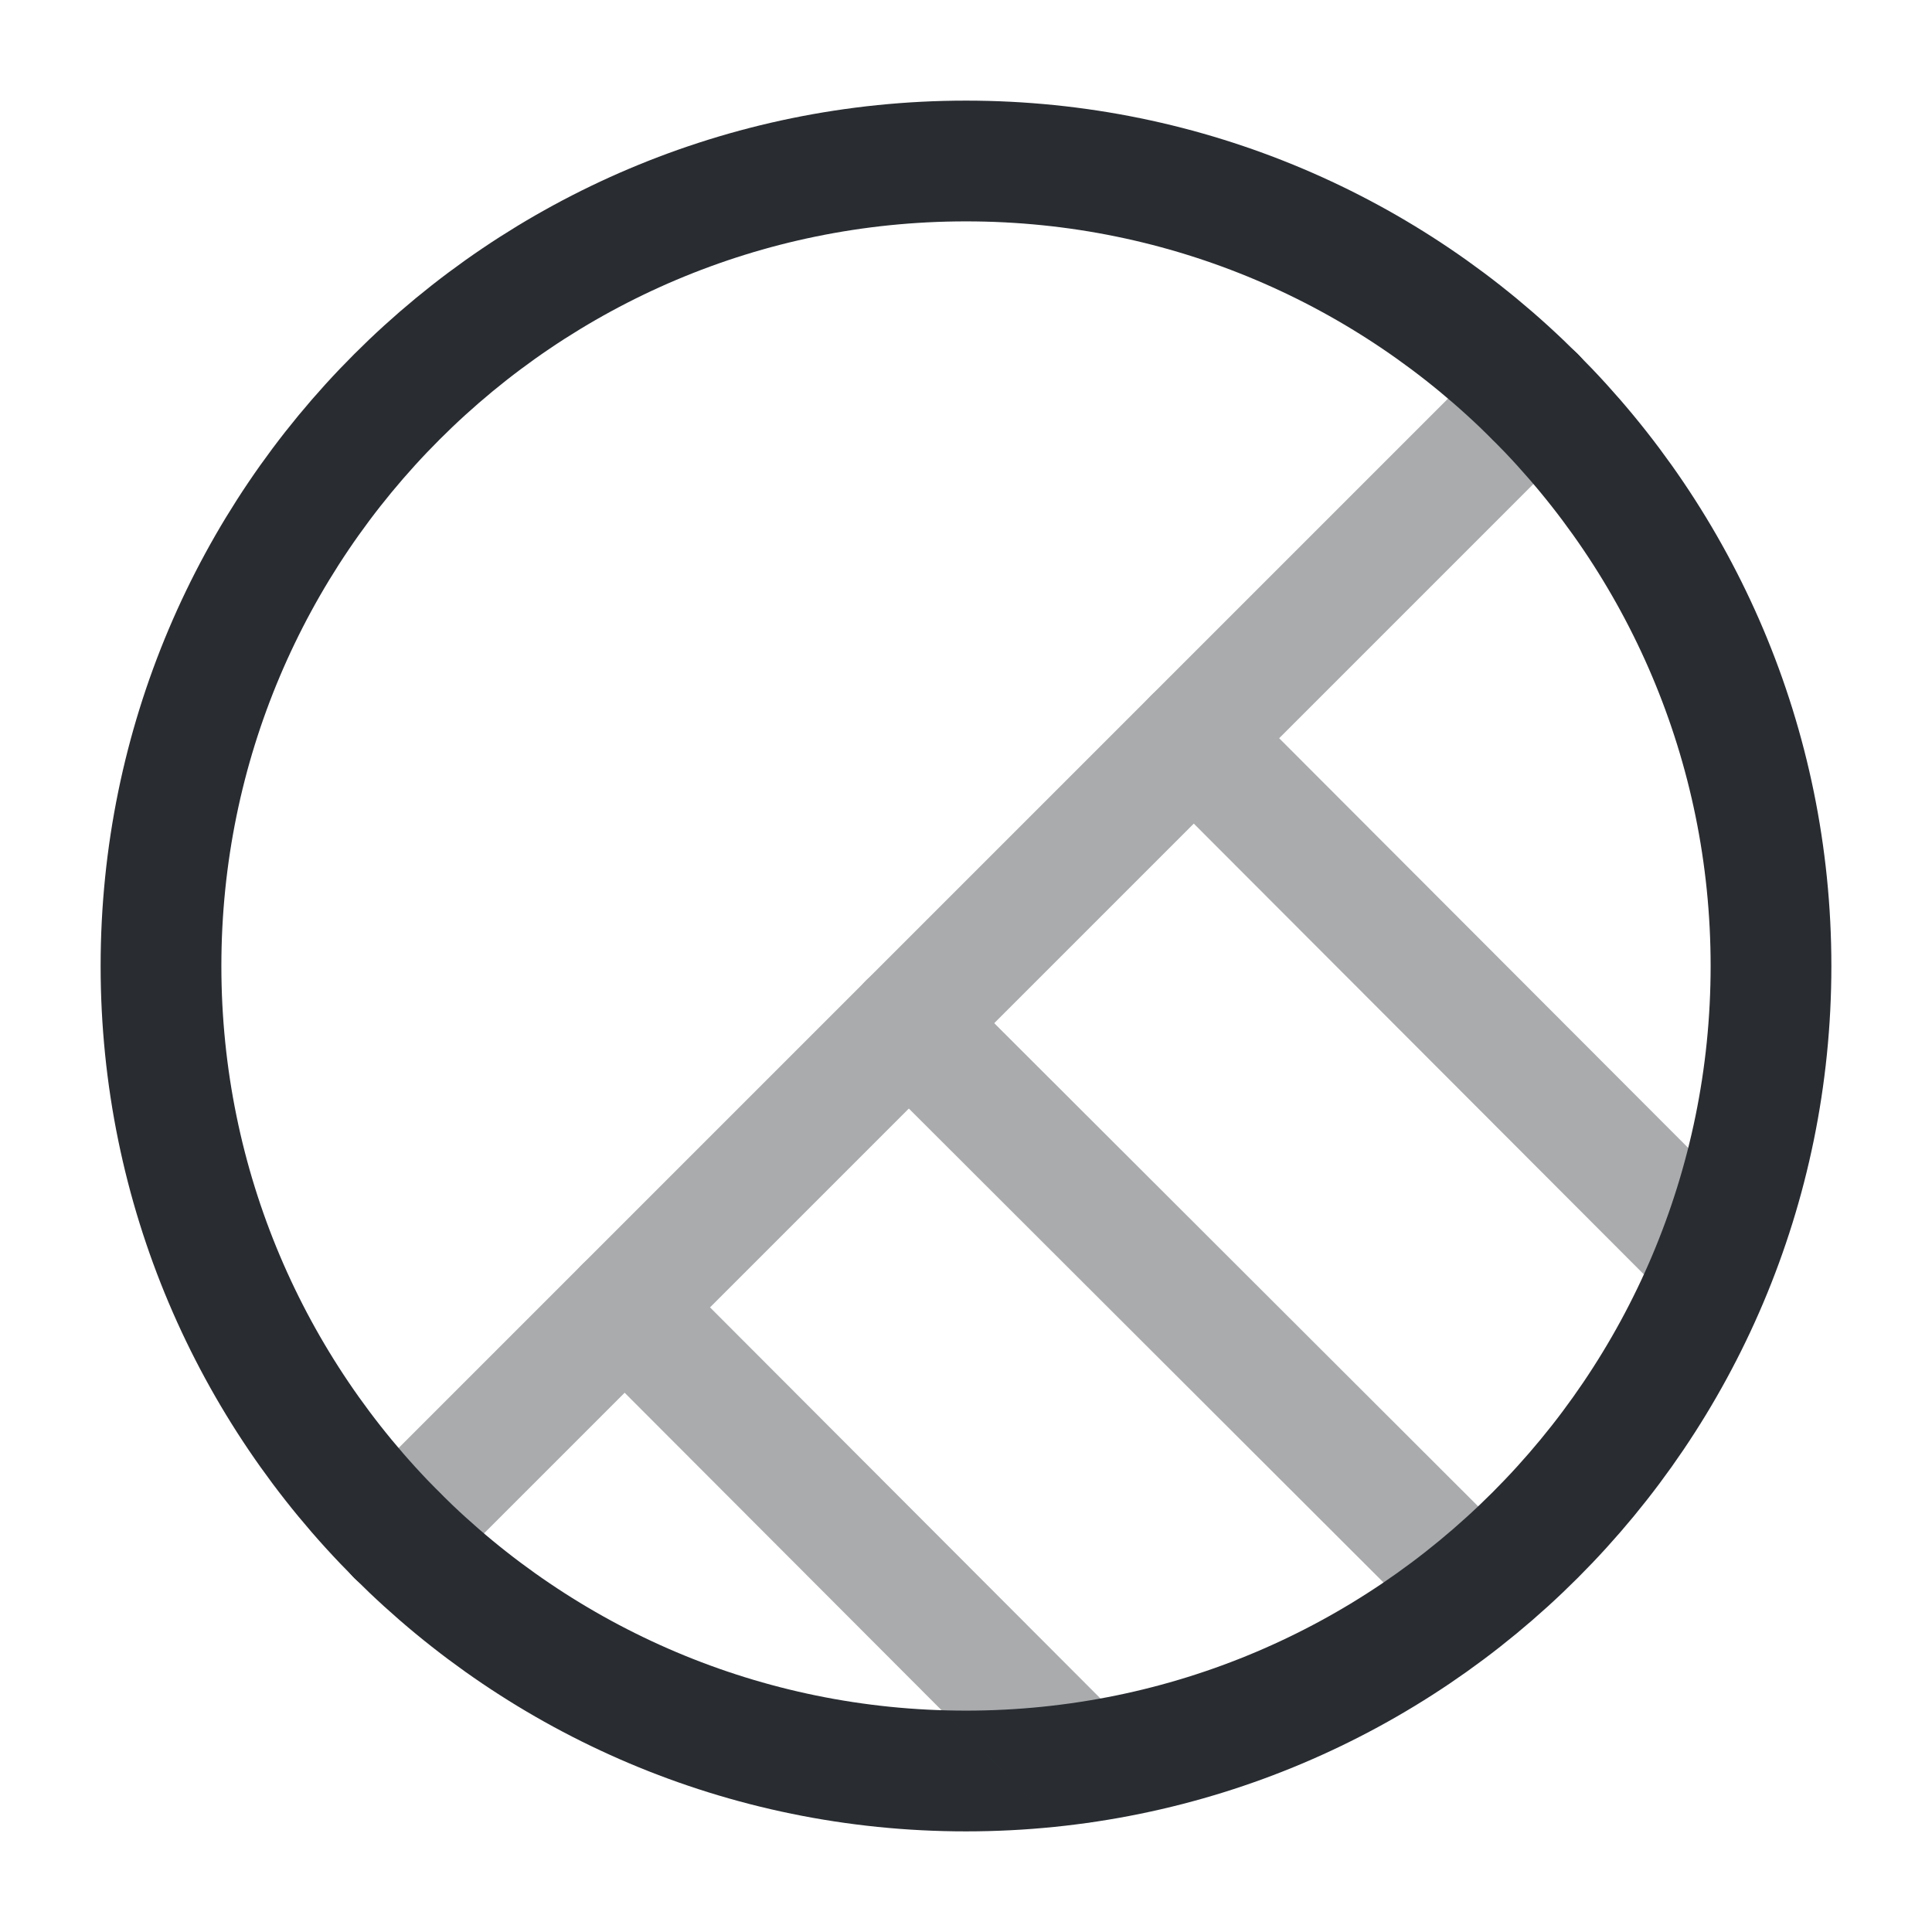
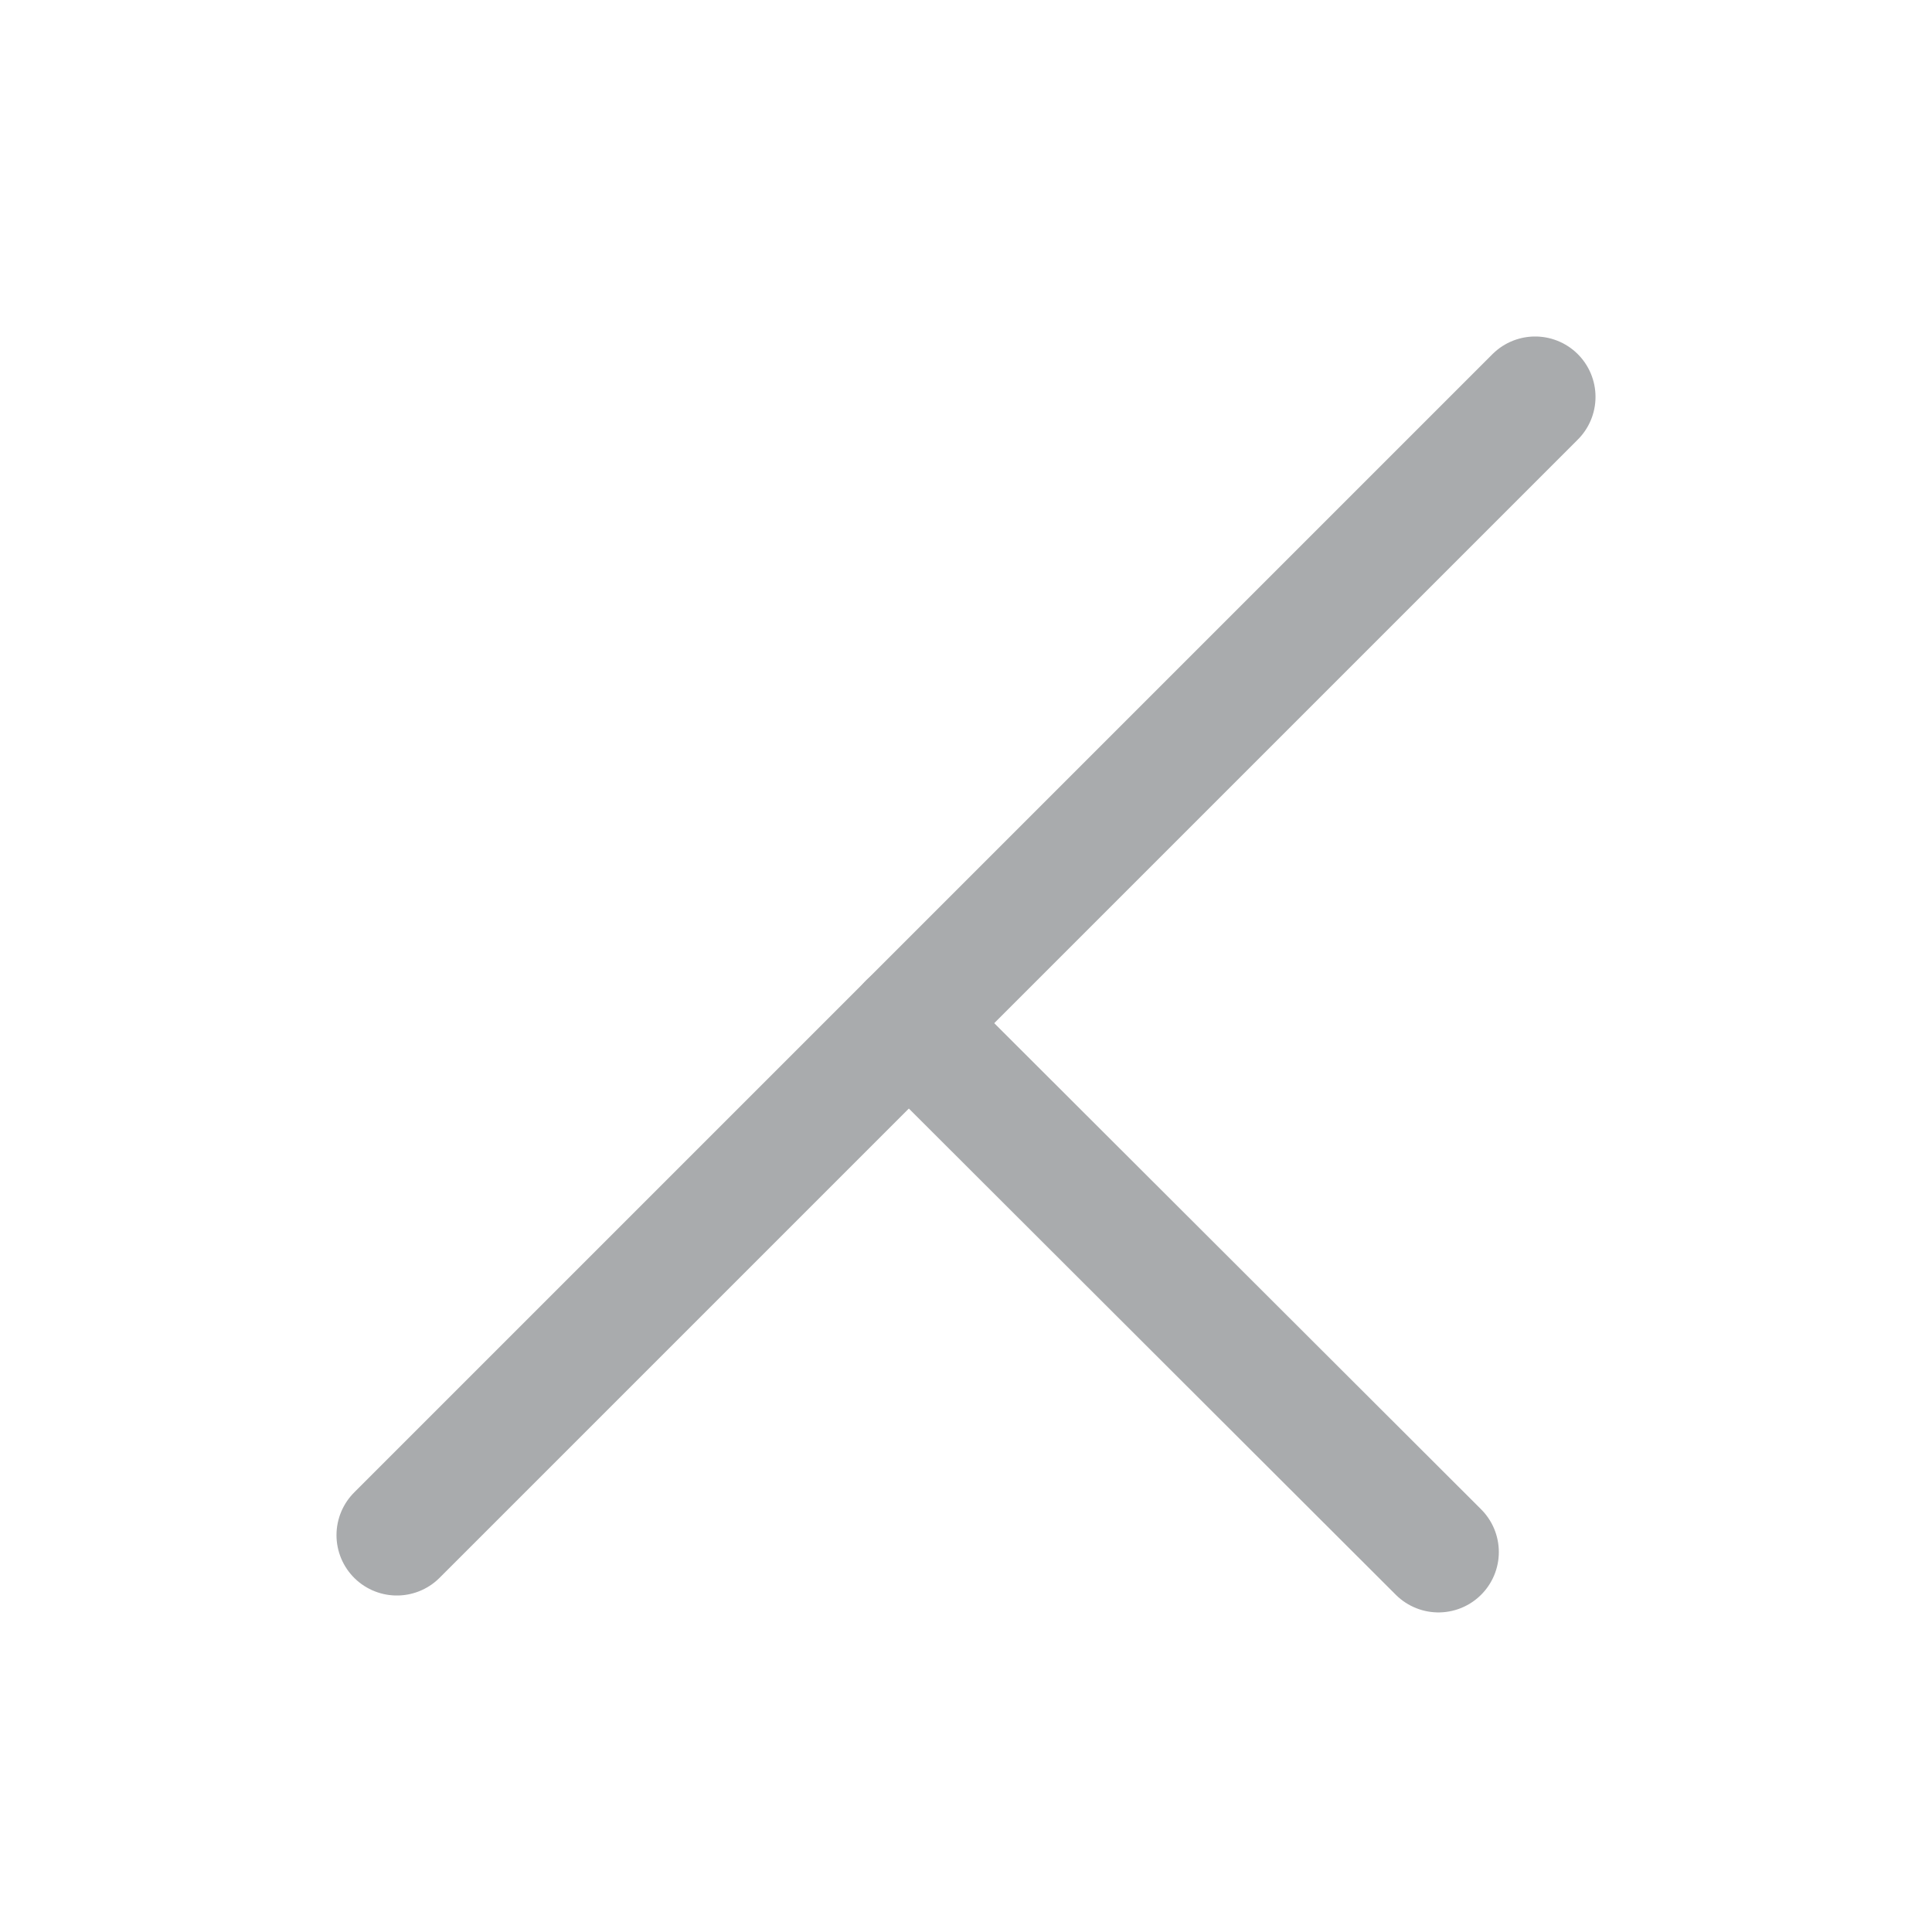
<svg xmlns="http://www.w3.org/2000/svg" width="800px" height="800px" viewBox="0 0 24 24" fill="none">
-   <path d="M4.93 19.07C3.12 17.26 2 14.76 2 12C2 6.48 6.48 2 12 2C14.76 2 17.26 3.12 19.07 4.93" stroke="#292D32" stroke-width="1.5" stroke-linecap="round" stroke-linejoin="round" />
-   <path d="M19.07 4.93C20.88 6.74 22 9.24 22 12C22 17.52 17.52 22 12 22C9.24 22 6.74 20.88 4.93 19.07" stroke="#292D32" stroke-width="1.5" stroke-linecap="round" stroke-linejoin="round" />
  <g opacity="0.4">
    <path d="M19.07 4.93L4.93 19.07" stroke="#292D32" stroke-width="1.5" stroke-linecap="round" stroke-linejoin="round" />
-     <path d="M7.76 16.24L13.41 21.9" stroke="#292D32" stroke-width="1.5" stroke-linecap="round" stroke-linejoin="round" />
    <path d="M11.289 12.71L17.869 19.28" stroke="#292D32" stroke-width="1.5" stroke-linecap="round" stroke-linejoin="round" />
-     <path d="M14.83 9.17L21.12 15.47" stroke="#292D32" stroke-width="1.5" stroke-linecap="round" stroke-linejoin="round" />
  </g>
</svg>